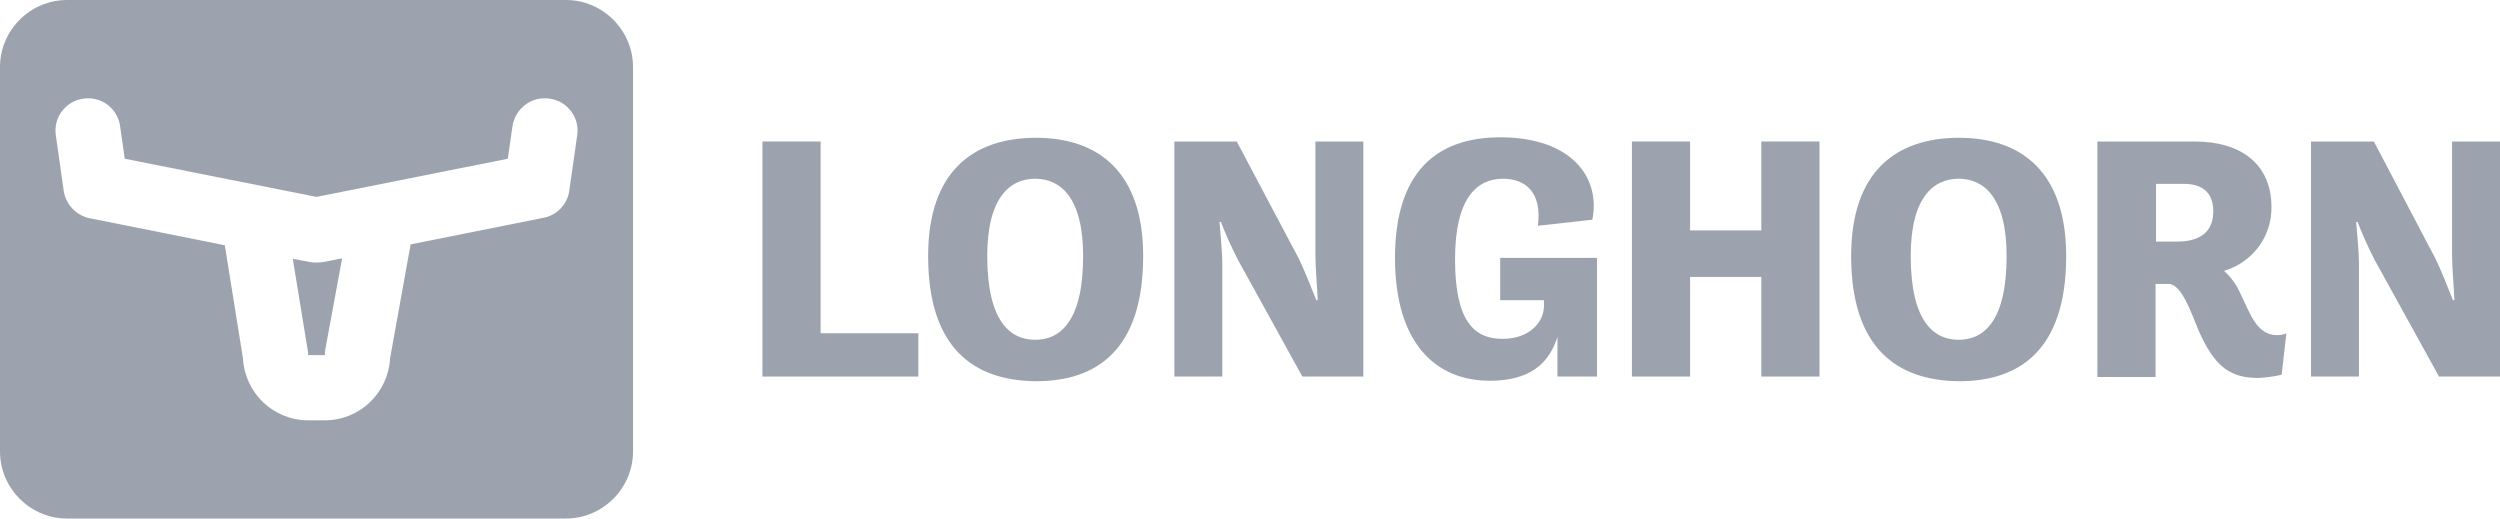
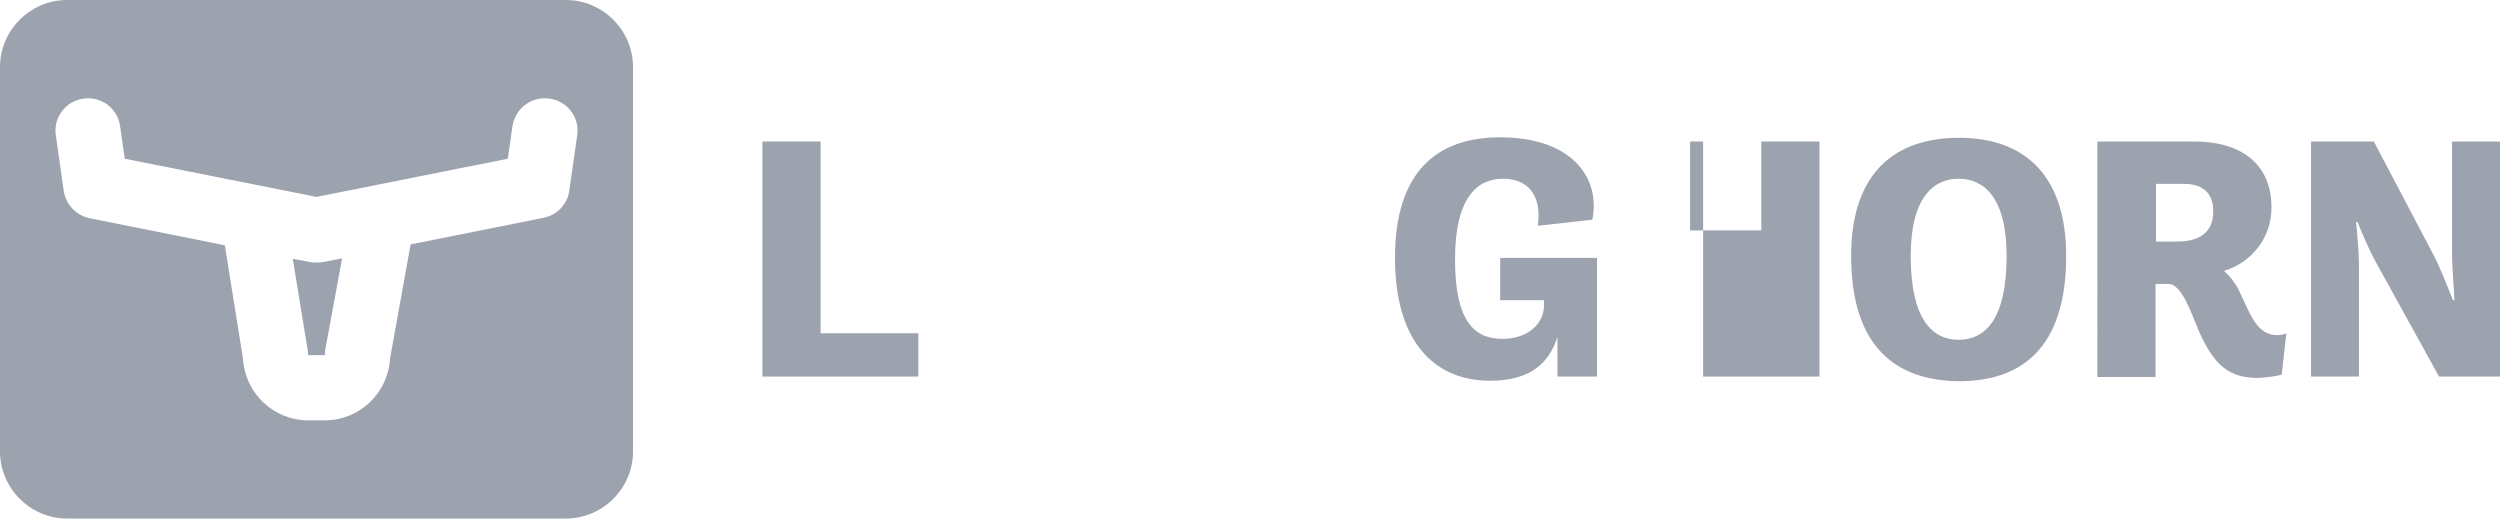
<svg xmlns="http://www.w3.org/2000/svg" version="1.1" id="Layer_1" x="0px" y="0px" viewBox="0 0 537.1 111.4" style="enable-background:new 0 0 537.1 111.4;" xml:space="preserve">
  <style type="text/css">
	.st0{fill:#9CA3AF;}
</style>
  <path class="st0" d="M163.8,30.4h12.5v41.2h21v9.3h-33.5V30.4z" />
-   <path class="st0" d="M199.4,55c0-18.2,9.7-25.4,23.2-25.4c13.3,0,23,7.3,23,25.4c0,20.2-10,26.9-23,26.9  C209,81.8,199.4,74.6,199.4,55z M232.7,55c0-12.6-4.9-16.6-10.3-16.6s-10.3,4-10.3,16.6c0,14,4.9,18,10.3,18S232.7,69,232.7,55  L232.7,55z" />
-   <path class="st0" d="M252.3,30.4h13.4L279,55.5c1.1,2.2,2.6,6,3.8,9h0.3c-0.1-2.8-0.5-6.9-0.5-9.8V30.4h10.3v50.5h-13.1l-13.8-25  c-1.4-2.7-2.6-5.4-3.7-8.2H262c0.2,2.8,0.6,6.2,0.6,9v24.2h-10.3V30.4z" />
  <path class="st0" d="M322.3,55.4h20.8v25.5h-8.5v-8.5c-1.8,5.6-5.8,9.4-14.5,9.4c-11.7,0-20.4-8.1-20.4-26.4s8.8-25.9,22.6-25.9  c15.5,0,21.6,8.8,19.8,17.7l-11.7,1.3c0.9-7-2.5-10.1-7.5-10.1c-5.5,0-10.3,4-10.3,17.3s4.1,17.1,10.2,17.1c5.6,0,8.8-3.4,8.9-6.9  v-1.4h-9.4L322.3,55.4z" />
-   <path class="st0" d="M350.6,30.4h12.5v19.1h15.3V30.4h12.5v50.5h-12.5V59.5h-15.3v21.4h-12.5V30.4z" />
+   <path class="st0" d="M350.6,30.4h12.5v19.1h15.3V30.4h12.5v50.5h-12.5V59.5v21.4h-12.5V30.4z" />
  <path class="st0" d="M397.7,55c0-18.2,9.7-25.4,23.2-25.4c13.3,0,23,7.3,23,25.4c0,20.2-10,26.9-23,26.9  C407.4,81.8,397.7,74.6,397.7,55z M431.1,55c0-12.6-4.9-16.6-10.3-16.6c-5.4,0-10.3,4-10.3,16.6c0,14,4.9,18,10.3,18  C426.2,73,431.1,69,431.1,55L431.1,55z" />
  <path class="st0" d="M450.7,30.4h20.8c9.9,0,16.5,4.8,16.5,14.1c0.1,6.3-4.1,11.9-10.2,13.7c1.5,1.3,2.7,3,3.5,4.8  c2.1,4.3,3.5,9,7.9,9c0.7,0,1.4-0.1,2-0.4l-1,8.9c-1.6,0.4-3.3,0.6-5,0.7c-6,0-9.4-2.3-12.9-10.3c-1.5-3.6-3.6-9.9-6.4-9.9h-2.8v20  h-12.5V30.4z M463.2,39.5v12.4h4.5c3.6,0,7.8-1.1,7.8-6.5c0-4.4-2.8-5.9-6.3-5.9L463.2,39.5z" />
  <path class="st0" d="M496.6,30.4H510l13.2,25.1c1.1,2.2,2.6,6,3.8,9h0.3c-0.1-2.8-0.5-6.9-0.5-9.8V30.4h10.3v50.5H524l-13.8-25  c-1.4-2.7-2.6-5.4-3.7-8.2h-0.3c0.2,2.8,0.6,6.2,0.6,9v24.2h-10.3V30.4z" />
  <path class="st0" d="M68,56.4c-0.5,0-0.9,0-1.4-0.1l-3.7-0.7l3.2,19.6c0.1,0.4,0.1,0.7,0.1,1.1h3.6c0-0.4,0-0.8,0.1-1.3l3.6-19.5  l-4.1,0.8C68.9,56.4,68.4,56.4,68,56.4z" />
  <path class="st0" d="M121.6,0H14.4C6.5,0,0,6.5,0,14.4V97c0,7.9,6.5,14.4,14.4,14.4h107.2c7.9,0,14.4-6.5,14.4-14.4V14.4  C136,6.5,129.5,0,121.6,0z M124,29.1L122.3,41c-0.4,2.9-2.7,5.3-5.6,5.8l-28.5,5.7c0,0,0,0.1,0,0.1L83.8,77  c-0.4,7.4-6.5,13.3-14,13.3h-3.6c-7.5,0-13.6-5.9-14-13.3l-3.9-24.3l-29-5.8c-2.9-0.6-5.1-2.9-5.6-5.8L12,29.1  c-0.6-3.8,2.1-7.4,5.9-7.9c3.8-0.6,7.4,2.1,7.9,5.9l1,7L68,42.3l41.1-8.2l1-7c0.6-3.8,4.1-6.5,8-5.9C121.9,21.7,124.6,25.3,124,29.1  L124,29.1z" />
</svg>